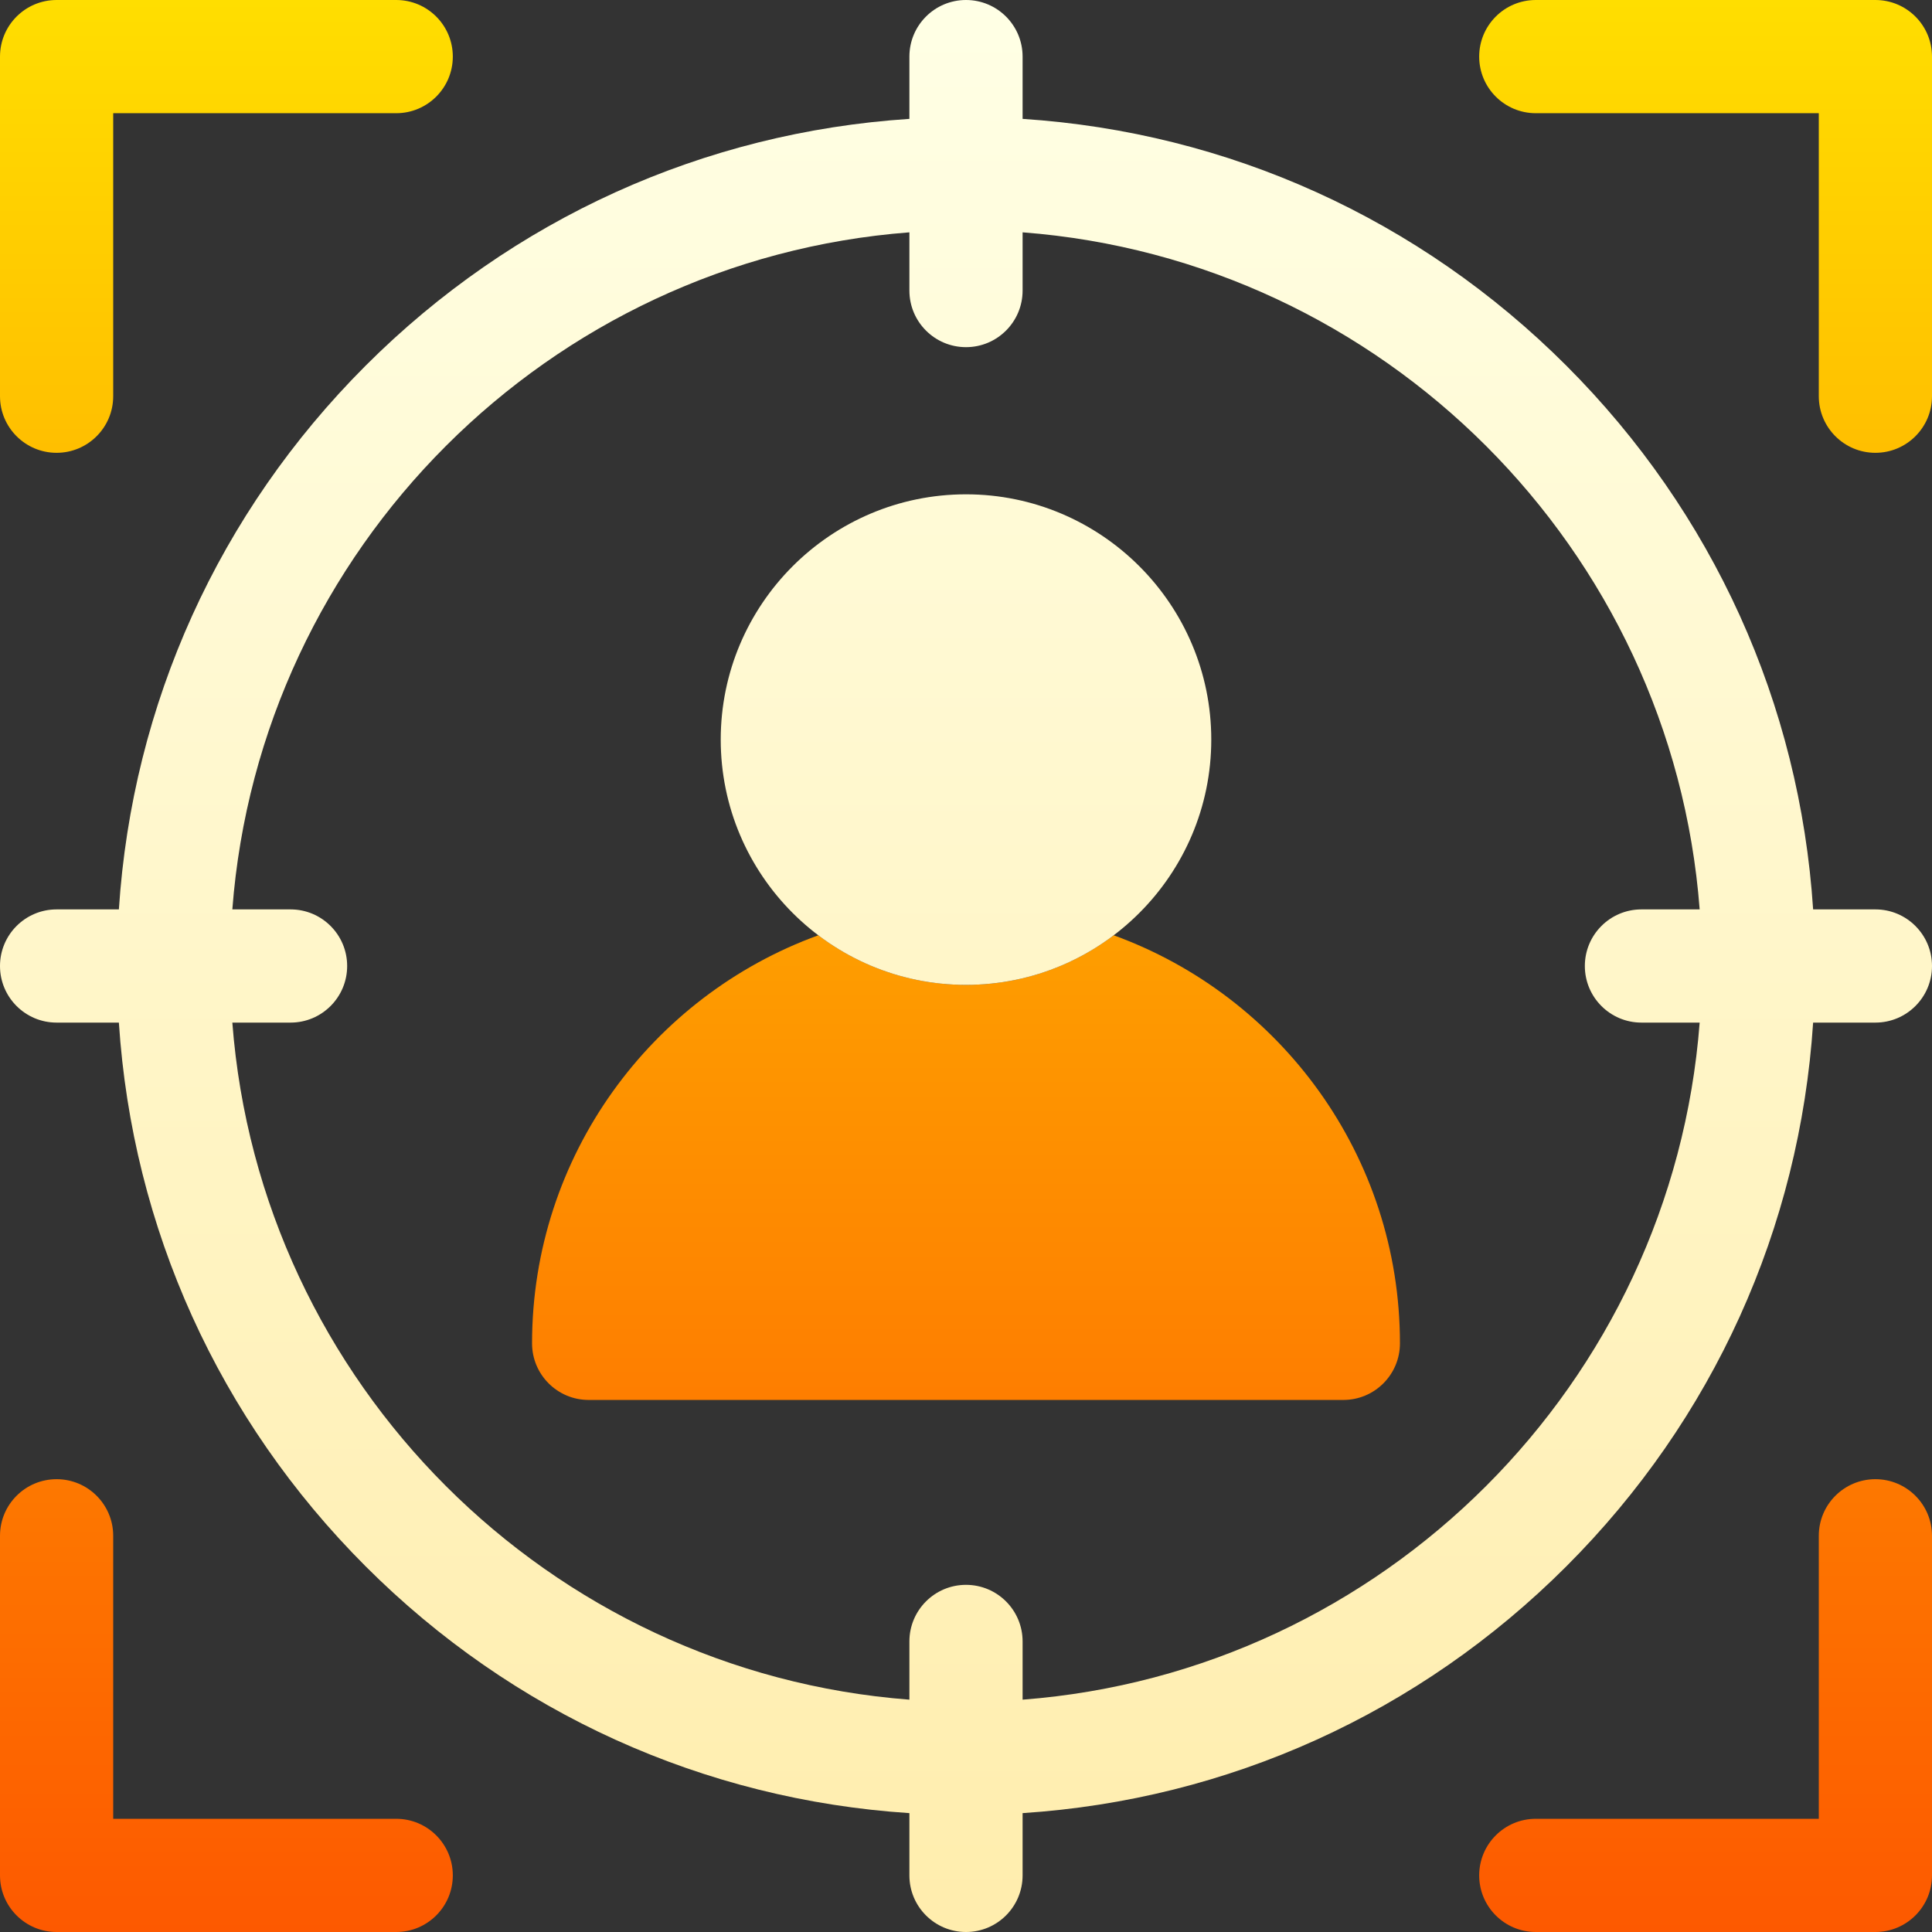
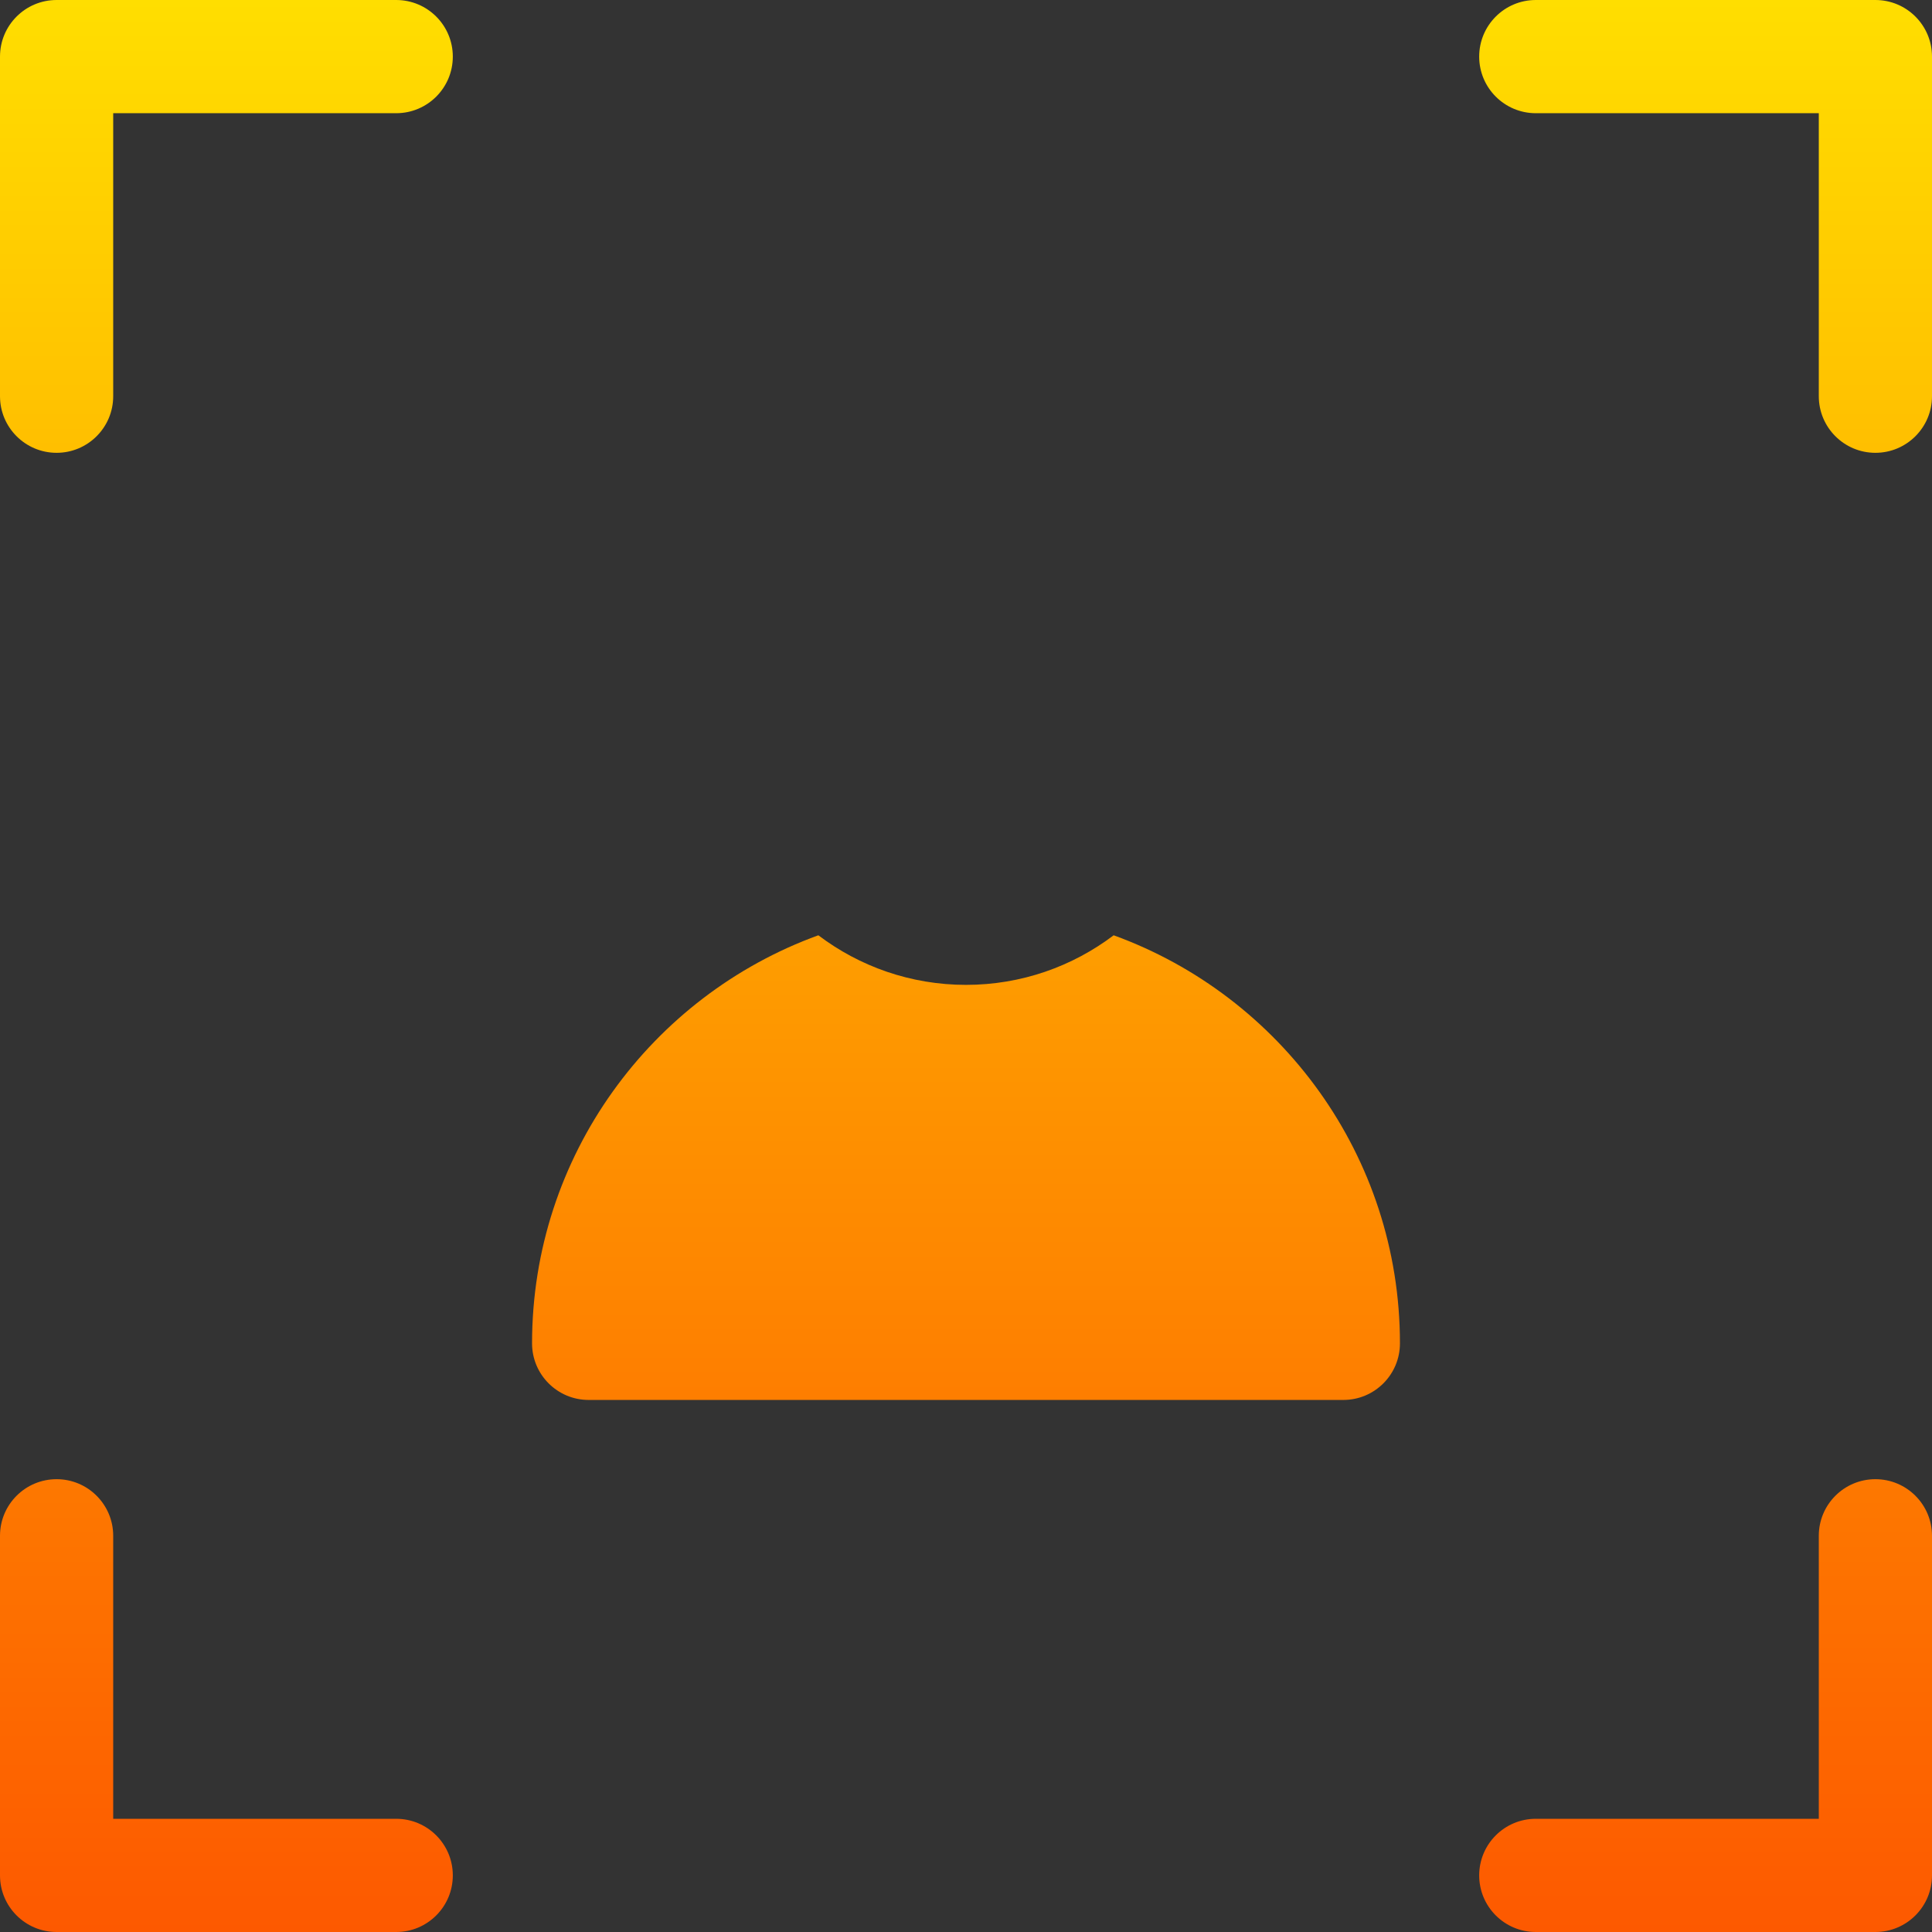
<svg xmlns="http://www.w3.org/2000/svg" id="Capa_1" enable-background="new 0 0 512 512" height="512" viewBox="0 0 512 512" width="512">
  <rect x="0" y="0" width="512" height="512" fill="#333333" stroke="none" />
  <linearGradient id="SVGID_1_" gradientUnits="userSpaceOnUse" x1="256" x2="256" y1="512" y2="0">
    <stop offset="0" stop-color="#fd5900" />
    <stop offset="1" stop-color="#ffde00" />
  </linearGradient>
  <linearGradient id="SVGID_00000145029120791806895850000003470780477630614684_" gradientUnits="userSpaceOnUse" x1="256" x2="256" y1="512" y2="0">
    <stop offset="0" stop-color="#ffedad" />
    <stop offset="1" stop-color="#ffffe5" />
  </linearGradient>
  <g>
    <path d="m497 120c-8.284 0-15-6.716-15-15v-75h-75c-8.284 0-15-6.716-15-15s6.716-15 15-15h90c8.284 0 15 6.716 15 15v90c0 8.284-6.716 15-15 15zm-467-15v-75h75c8.284 0 15-6.716 15-15s-6.716-15-15-15h-90c-8.284 0-15 6.716-15 15v90c0 8.284 6.716 15 15 15s15-6.716 15-15zm482 392v-90c0-8.284-6.716-15-15-15s-15 6.716-15 15v75h-75c-8.284 0-15 6.716-15 15s6.716 15 15 15h90c8.284 0 15-6.716 15-15zm-392 0c0-8.284-6.716-15-15-15h-75v-75c0-8.284-6.716-15-15-15s-15 6.716-15 15v90c0 8.284 6.716 15 15 15h90c8.284 0 15-6.716 15-15zm175.133-249.14c-10.894 8.241-24.451 13.14-39.133 13.14s-28.239-4.899-39.133-13.14c-44.203 16.046-75.867 58.463-75.867 108.14 0 8.284 6.716 15 15 15h200c8.284 0 15-6.716 15-15 0-49.677-31.663-92.094-75.867-108.14z" fill="url(#SVGID_1_)" />
-     <path d="m256 261c-35.841 0-65-29.159-65-65s29.159-65 65-65c35.842 0 65 29.159 65 65s-29.158 65-65 65zm241-20h-16.504c-3.561-54.453-26.456-105.157-65.398-144.099-38.941-38.941-89.645-61.837-144.098-65.397v-16.504c0-8.284-6.716-15-15-15s-15 6.716-15 15v16.504c-54.453 3.56-105.158 26.456-144.099 65.397-38.941 38.942-61.836 89.646-65.397 144.099h-16.504c-8.284 0-15 6.716-15 15s6.716 15 15 15h16.504c3.561 54.453 26.456 105.157 65.397 144.099 38.942 38.941 89.646 61.836 144.099 65.397v16.504c0 8.284 6.716 15 15 15s15-6.716 15-15v-16.504c54.453-3.561 105.157-26.456 144.099-65.397 38.942-38.942 61.837-89.646 65.398-144.099h16.503c8.284 0 15-6.716 15-15s-6.716-15-15-15zm-226 209.429v-15.429c0-8.284-6.716-15-15-15s-15 6.716-15 15v15.429c-95.591-7.306-172.123-83.838-179.429-179.429h15.429c8.284 0 15-6.716 15-15s-6.716-15-15-15h-15.429c7.306-95.591 83.838-172.123 179.429-179.429v15.429c0 8.284 6.716 15 15 15s15-6.716 15-15v-15.429c95.591 7.306 172.123 83.838 179.429 179.429h-15.429c-8.284 0-15 6.716-15 15s6.716 15 15 15h15.429c-7.306 95.591-83.838 172.123-179.429 179.429z" fill="url(#SVGID_00000145029120791806895850000003470780477630614684_)" />
  </g>
</svg>